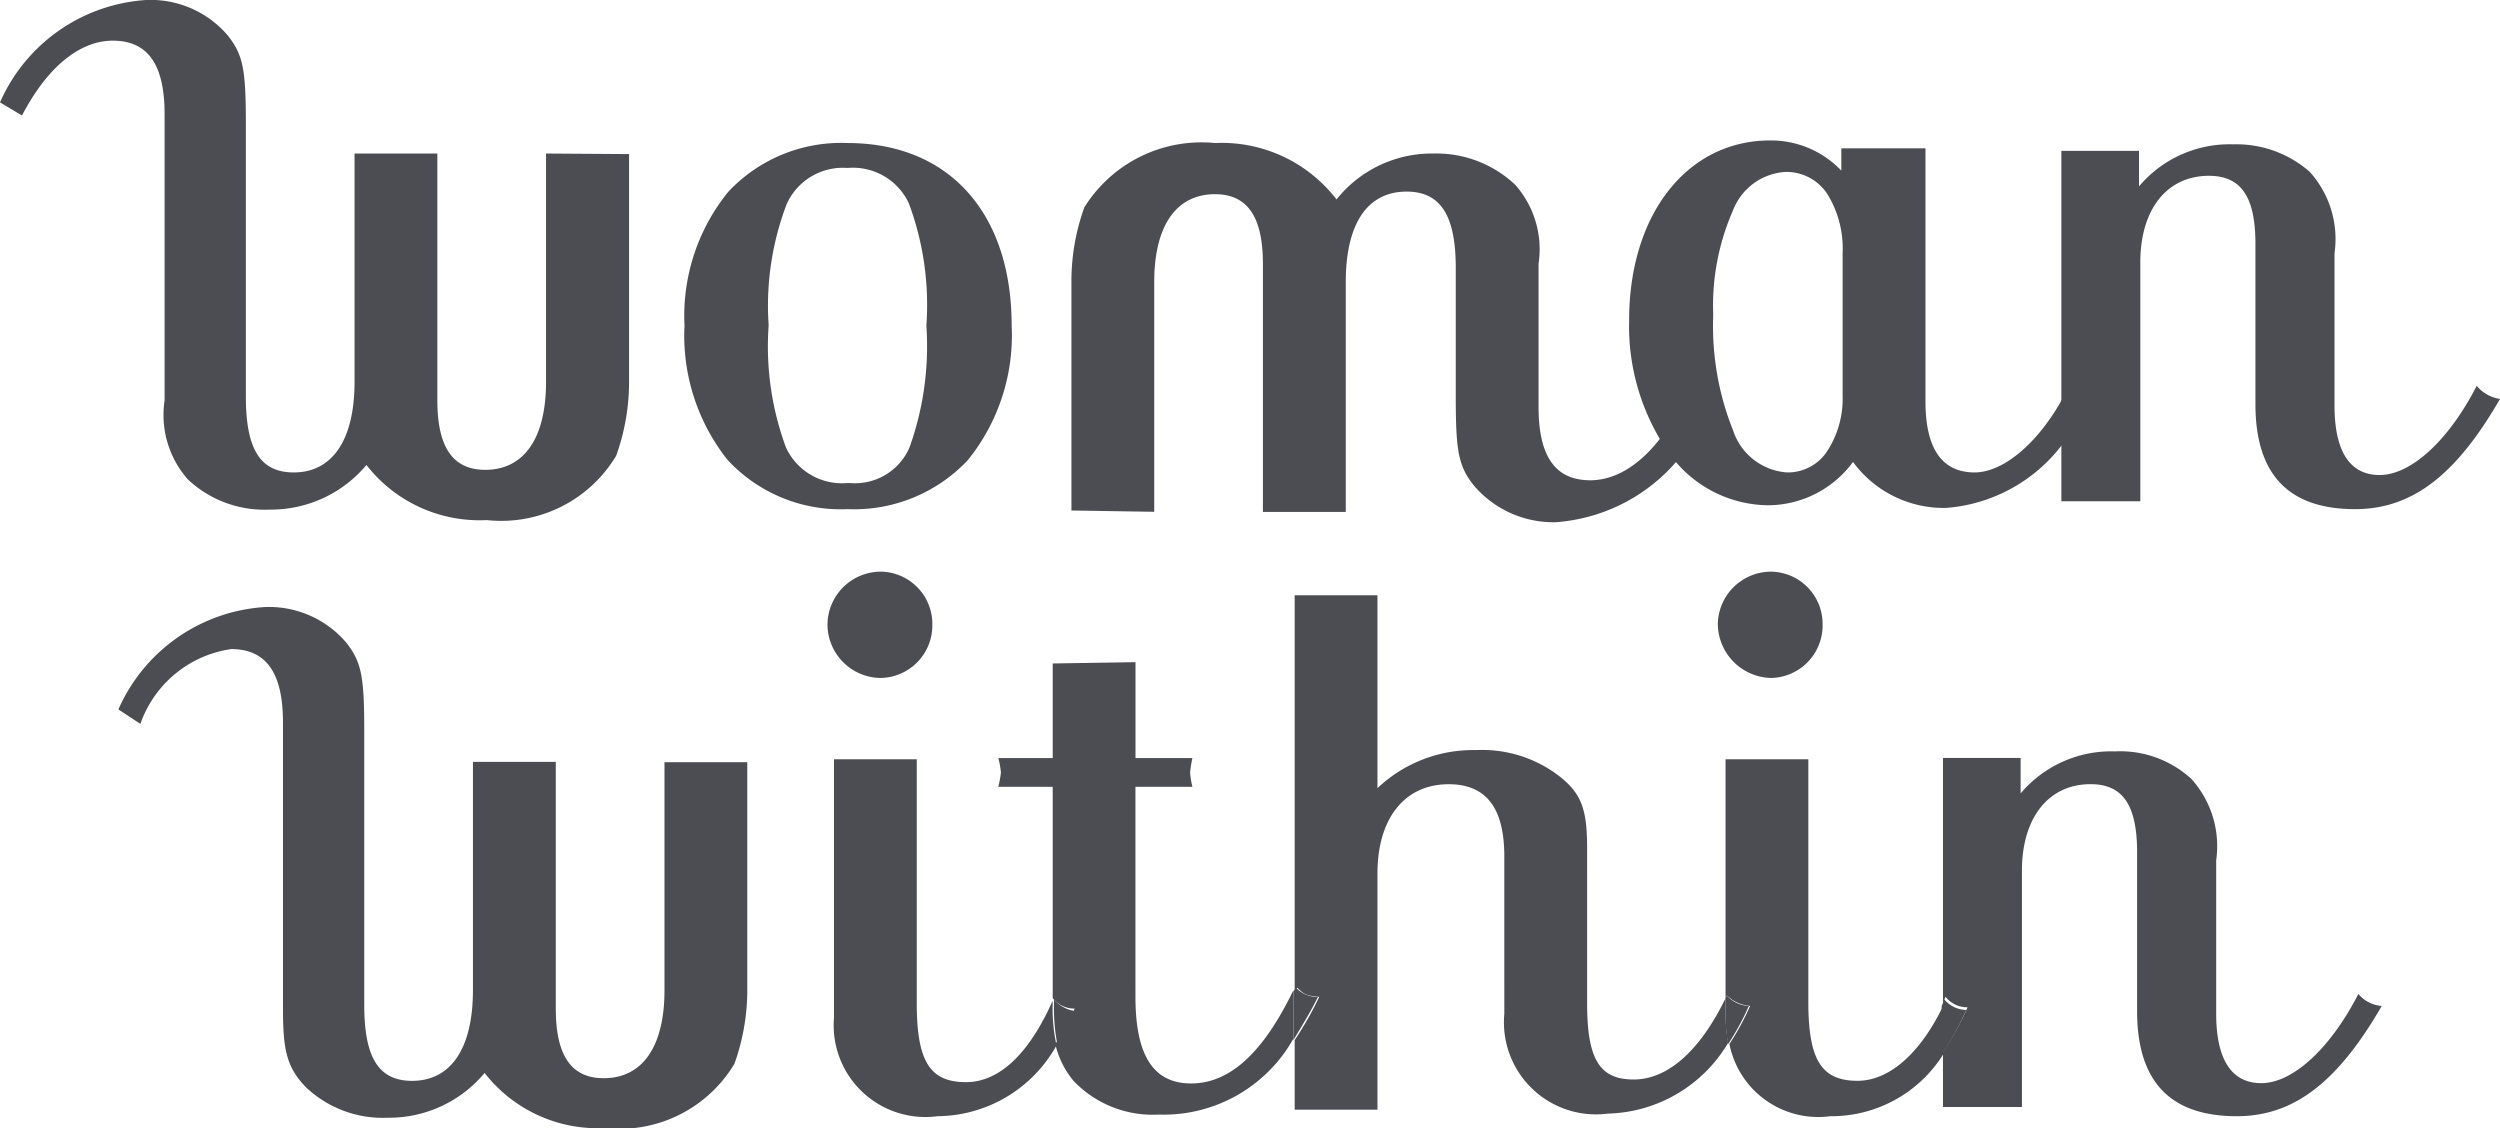
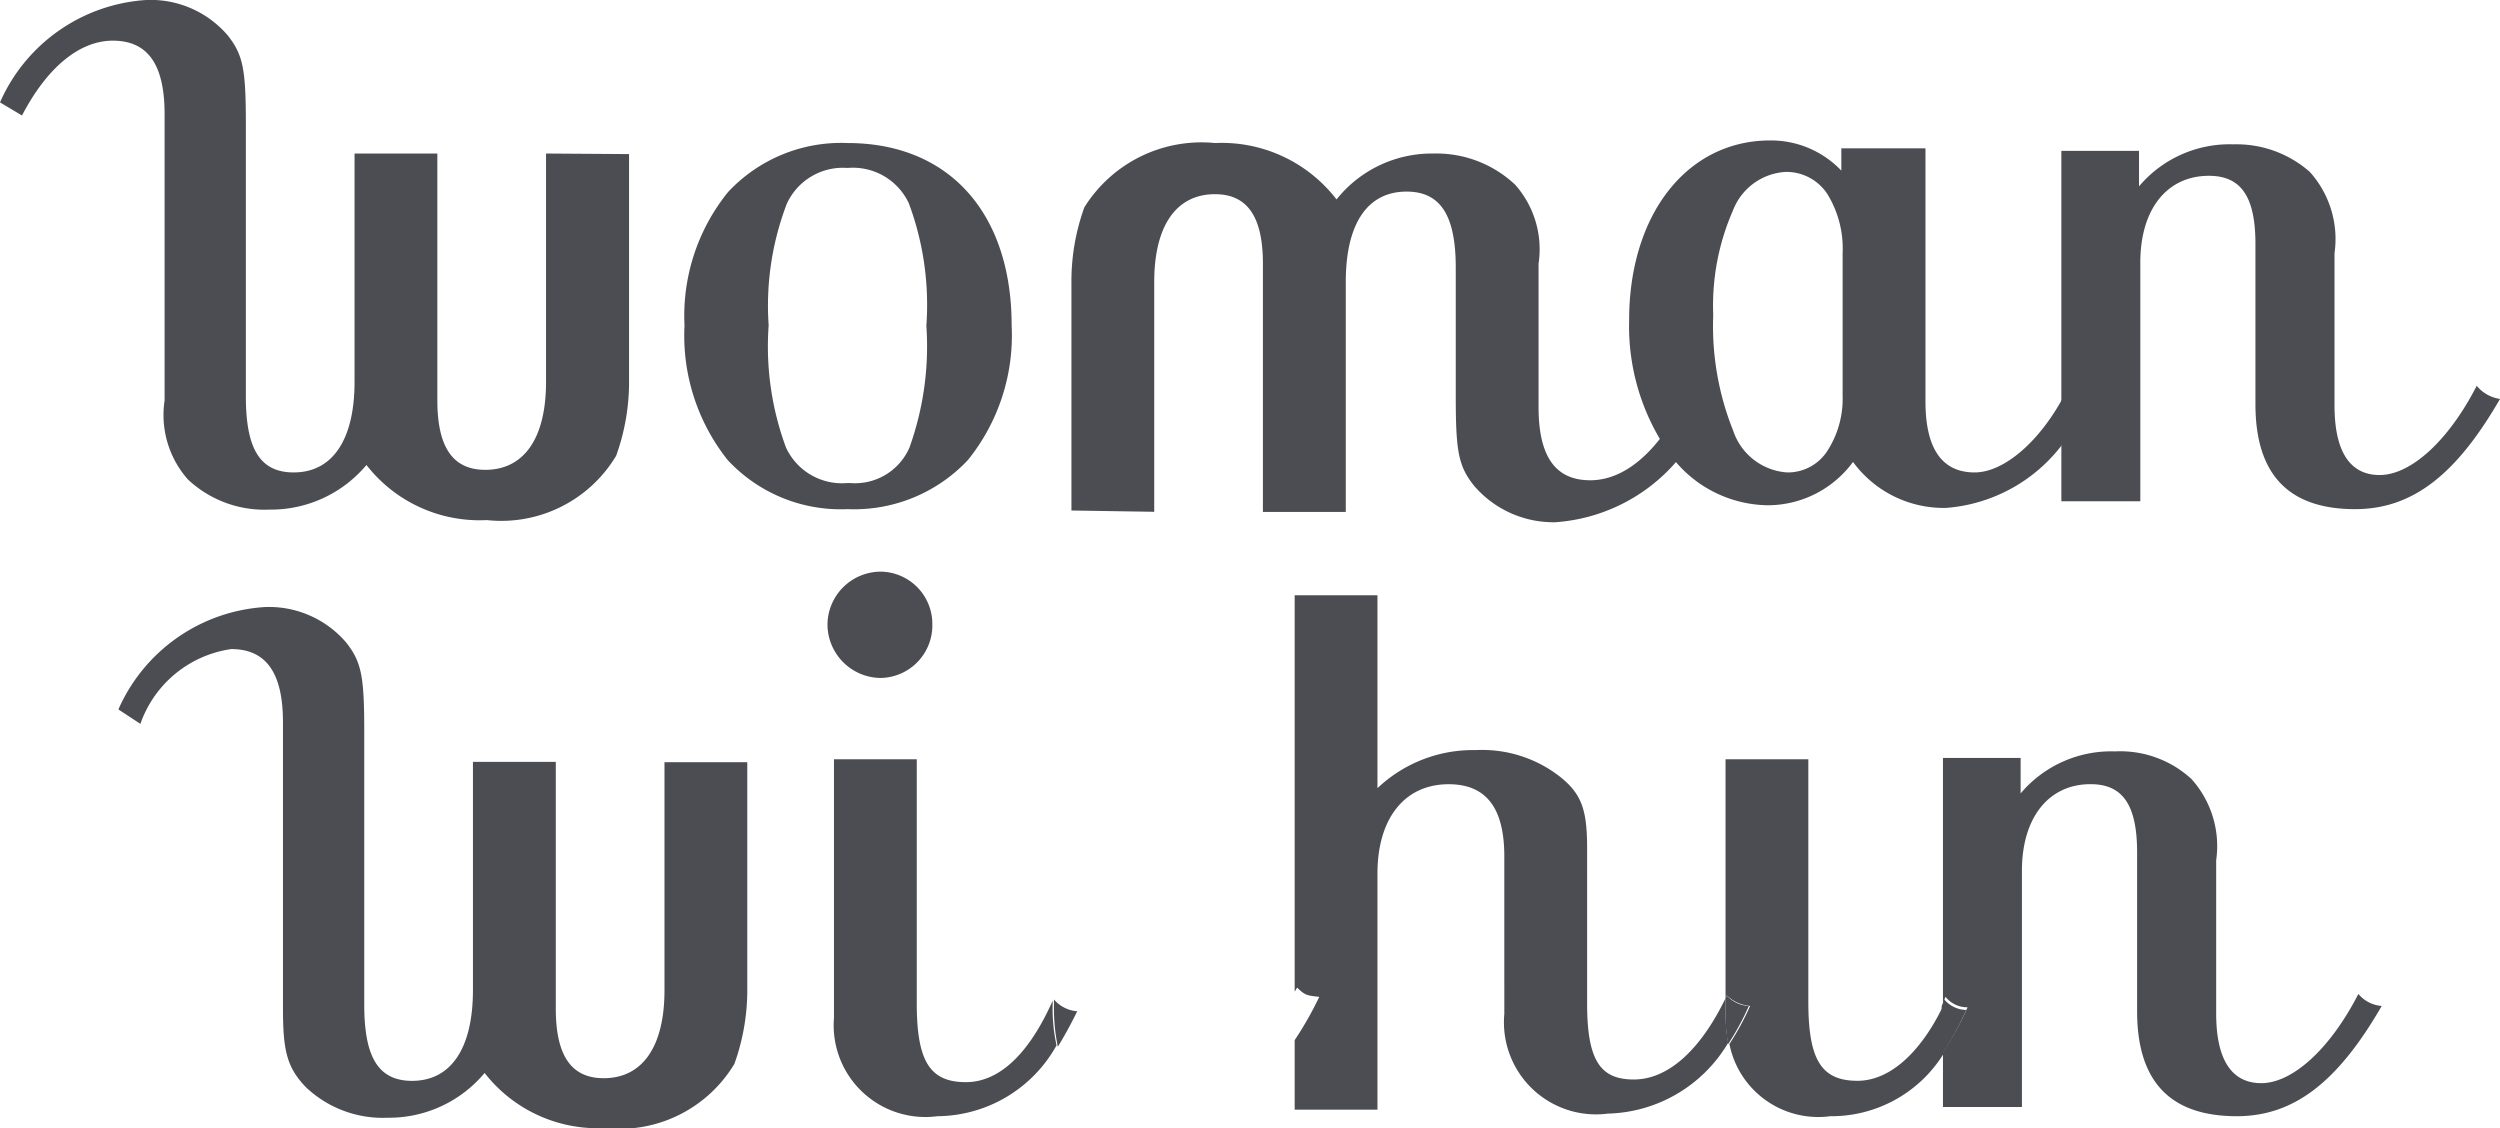
<svg xmlns="http://www.w3.org/2000/svg" width="44.324" height="20" viewBox="0 0 44.324 20">
  <g id="woman-within-logo" opacity="0.85">
    <g id="Group_37" data-name="Group 37">
      <path id="Fill_1" data-name="Fill 1" d="M2.891,6.491a2.735,2.735,0,0,1-2.125-.87A3.543,3.543,0,0,1,0,3.234,3.486,3.486,0,0,1,.774.867,2.741,2.741,0,0,1,2.891,0C4.688,0,5.8,1.239,5.8,3.234a3.516,3.516,0,0,1-.777,2.388A2.767,2.767,0,0,1,2.891,6.491Zm0-6.049a1.092,1.092,0,0,0-1.078.637,5.058,5.058,0,0,0-.321,2.155A5.157,5.157,0,0,0,1.8,5.4a1.093,1.093,0,0,0,1.087.628h.046A1.053,1.053,0,0,0,3.988,5.4a5.309,5.309,0,0,0,.3-2.161A5.156,5.156,0,0,0,3.978,1.07,1.093,1.093,0,0,0,2.891.442Z" transform="translate(12.136 2.536)" fill="#2b2e34" />
      <path id="Fill_3" data-name="Fill 3" d="M5.621,6.515A1.993,1.993,0,0,1,3.969,5.7a1.876,1.876,0,0,1-1.514.768A2.178,2.178,0,0,1,.7,5.534,3.922,3.922,0,0,1,0,3.187C0,1.311,1.028,0,2.5,0A1.723,1.723,0,0,1,3.762.535V.14H5.254V4.63c0,.834.293,1.256.872,1.256.526,0,1.171-.561,1.606-1.4a.4.4,0,0,0,.344.186A2.856,2.856,0,0,1,5.621,6.515ZM2.776.558a1.065,1.065,0,0,0-.935.683,4.193,4.193,0,0,0-.35,1.853,4.979,4.979,0,0,0,.353,2.05,1.086,1.086,0,0,0,.955.742h.033A.833.833,0,0,0,3.517,5.5a1.7,1.7,0,0,0,.268-.966V2A1.841,1.841,0,0,0,3.513.948.868.868,0,0,0,2.776.558Z" transform="translate(28.884 2.49)" fill="#2b2e34" />
      <path id="Fill_5" data-name="Fill 5" d="M7.364,4.281c-.5.977-1.17,1.582-1.721,1.582-.528,0-.8-.419-.8-1.233v-2.7A1.779,1.779,0,0,0,4.405.489,1.967,1.967,0,0,0,3.051,0,2.1,2.1,0,0,0,1.377.745V.116H0V6.328H1.4V2.094C1.4,1.14,1.881.558,2.615.558c.574,0,.826.372.826,1.21V4.607c0,1.233.574,1.861,1.767,1.861,1.009,0,1.789-.6,2.569-1.954a.656.656,0,0,1-.413-.233" transform="translate(36.547 2.559)" fill="#2b2e34" />
      <path id="Fill_7" data-name="Fill 7" d="M1.468,6.538V2.466c0-1,.39-1.559,1.078-1.559.574,0,.849.4.849,1.233v4.4H4.864V2.466c0-1.047.39-1.605,1.078-1.605.6,0,.872.419.872,1.349V4.49c0,.977.046,1.233.321,1.582a1.855,1.855,0,0,0,1.445.651A3.121,3.121,0,0,0,11.2,4.909l-.39-.256C10.37,5.491,9.8,5.979,9.2,5.979c-.619,0-.918-.419-.918-1.3V2.141a1.726,1.726,0,0,0-.413-1.4A2.033,2.033,0,0,0,6.424.186,2.162,2.162,0,0,0,4.7,1,2.566,2.566,0,0,0,2.546,0,2.447,2.447,0,0,0,.229,1.14,3.862,3.862,0,0,0,0,2.49V6.515Z" transform="translate(18.996 2.536)" fill="#2b2e34" />
      <path id="Fill_9" data-name="Fill 9" d="M9.681,2.722V6.771c0,1-.39,1.559-1.078,1.559-.574,0-.849-.4-.849-1.233V2.722H6.286V6.771c0,1.024-.39,1.605-1.078,1.605-.6,0-.849-.419-.849-1.349V2.21c0-.977-.046-1.233-.321-1.582A1.8,1.8,0,0,0,2.592,0,3.045,3.045,0,0,0,0,1.815l.39.233C.826,1.21,1.4.721,2,.721c.619,0,.918.419.918,1.3V7.1a1.726,1.726,0,0,0,.413,1.4,1.98,1.98,0,0,0,1.445.535,2.208,2.208,0,0,0,1.721-.791,2.54,2.54,0,0,0,2.133.977,2.375,2.375,0,0,0,2.294-1.14,3.862,3.862,0,0,0,.229-1.349v-4Z" transform="translate(0 0)" fill="#2b2e34" />
      <path id="Fill_12" data-name="Fill 12" d="M9.682,6.794c0,1-.39,1.559-1.078,1.559-.574,0-.849-.4-.849-1.233V2.745H6.286V6.794C6.286,7.817,5.9,8.4,5.208,8.4c-.6,0-.849-.419-.849-1.349V2.21c0-.977-.046-1.233-.321-1.582A1.8,1.8,0,0,0,2.592,0,3.045,3.045,0,0,0,0,1.815l.39.256A2.007,2.007,0,0,1,2,.745c.619,0,.918.419.918,1.3V7.119c0,.745.069,1.047.413,1.4a1.981,1.981,0,0,0,1.445.535A2.208,2.208,0,0,0,6.493,8.26a2.541,2.541,0,0,0,2.134.977A2.375,2.375,0,0,0,10.921,8.1a3.863,3.863,0,0,0,.229-1.349v-4H9.682Z" transform="translate(2.099 10.763)" fill="#2b2e34" />
-       <path id="Fill_15" data-name="Fill 15" d="M3.418,7.469c-.665,0-.987-.489-.987-1.536V2.21H3.441A1.544,1.544,0,0,1,3.4,1.954,2.114,2.114,0,0,1,3.441,1.7H2.432V0L.964.023V1.7H0a1.539,1.539,0,0,1,.046.256A2.1,2.1,0,0,1,0,2.21H.964V5.956a.487.487,0,0,0,.39.186,4.03,4.03,0,0,1-.344.628,1.577,1.577,0,0,0,.321.651,1.938,1.938,0,0,0,1.514.6A2.638,2.638,0,0,0,5.231,6.677V5.817c-.55,1.14-1.147,1.652-1.812,1.652" transform="translate(17.7 11.74)" fill="#2b2e34" />
      <path id="Fill_17" data-name="Fill 17" d="M7.64,7.143C7.2,8.05,6.63,8.585,6.011,8.585c-.6,0-.826-.349-.826-1.349V4.49c0-.675-.092-.954-.459-1.256a2.241,2.241,0,0,0-1.514-.489,2.461,2.461,0,0,0-1.744.675V0H0V7.026C.023,7,.023,6.98.046,6.957c.138.14.184.14.39.163A6.058,6.058,0,0,1,0,7.887V9.12H1.468V4.932c0-.977.482-1.582,1.262-1.582.665,0,.987.419.987,1.28V7.422A1.632,1.632,0,0,0,5.552,9.19,2.551,2.551,0,0,0,7.686,7.934a2.9,2.9,0,0,1-.046-.465Z" transform="translate(22.954 10.554)" fill="#2b2e34" />
-       <path id="Fill_19" data-name="Fill 19" d="M.046,0C.023.023.023.047,0,.07V.931C.138.7.3.442.436.163A.5.5,0,0,1,.046,0" transform="translate(22.931 17.51)" fill="#2b2e34" />
      <path id="Fill_21" data-name="Fill 21" d="M7.365,4.3c-.5.977-1.17,1.582-1.721,1.582-.528,0-.8-.419-.8-1.233V1.931A1.778,1.778,0,0,0,4.405.489,1.864,1.864,0,0,0,3.051,0,2.1,2.1,0,0,0,1.377.745V.116H0V4.467c.023-.047.023-.07.046-.116a.487.487,0,0,0,.39.186A5.055,5.055,0,0,1,0,5.328v.977H1.4V2.117c0-.954.482-1.536,1.216-1.536.574,0,.826.372.826,1.21V4.607c0,1.233.574,1.861,1.767,1.861,1.009,0,1.789-.6,2.57-1.955A.594.594,0,0,1,7.365,4.3" transform="translate(34.448 13.322)" fill="#2b2e34" />
      <path id="Fill_23" data-name="Fill 23" d="M.941,1.885A.932.932,0,0,0,1.859.931.927.927,0,0,0,.941,0,.947.947,0,0,0,0,.931a.952.952,0,0,0,.941.954" transform="translate(14.671 10.135)" fill="#2b2e34" />
      <path id="Fill_25" data-name="Fill 25" d="M3.877,4.281c-.413.931-.941,1.443-1.537,1.443-.642,0-.872-.372-.872-1.4V0H0V4.583A1.626,1.626,0,0,0,1.835,6.328,2.436,2.436,0,0,0,3.946,5.072a3.051,3.051,0,0,1-.069-.721Z" transform="translate(14.786 13.462)" fill="#2b2e34" />
      <path id="Fill_27" data-name="Fill 27" d="M.01,0h0V.116A3.343,3.343,0,0,0,.079.838Q.251.559.423.209A.6.6,0,0,1,.01,0" transform="translate(18.676 17.72)" fill="#2b2e34" />
-       <path id="Fill_29" data-name="Fill 29" d="M.941,1.885A.932.932,0,0,0,1.858.931.927.927,0,0,0,.941,0,.947.947,0,0,0,0,.931a.967.967,0,0,0,.941.954" transform="translate(30.456 10.135)" fill="#2b2e34" />
      <path id="Fill_31" data-name="Fill 31" d="M2.34,5.7c-.642,0-.872-.372-.872-1.4V0H0V4.234c0-.023.023-.023.023-.047a.678.678,0,0,0,.413.186,4.643,4.643,0,0,1-.367.675,1.606,1.606,0,0,0,1.789,1.28,2.341,2.341,0,0,0,2-1.094V4.374C3.441,5.235,2.89,5.7,2.34,5.7" transform="translate(30.593 13.462)" fill="#2b2e34" />
      <path id="Fill_33" data-name="Fill 33" d="M.023,0C.023.023,0,.023,0,.047V.4A2.874,2.874,0,0,0,.046.861,4.665,4.665,0,0,0,.413.186.561.561,0,0,1,.023,0" transform="translate(30.593 17.65)" fill="#2b2e34" />
      <path id="Fill_35" data-name="Fill 35" d="M.046,0C.023.047.023.07,0,.116V.977A5.036,5.036,0,0,0,.436.186.522.522,0,0,1,.046,0" transform="translate(34.425 17.72)" fill="#2b2e34" />
    </g>
  </g>
</svg>